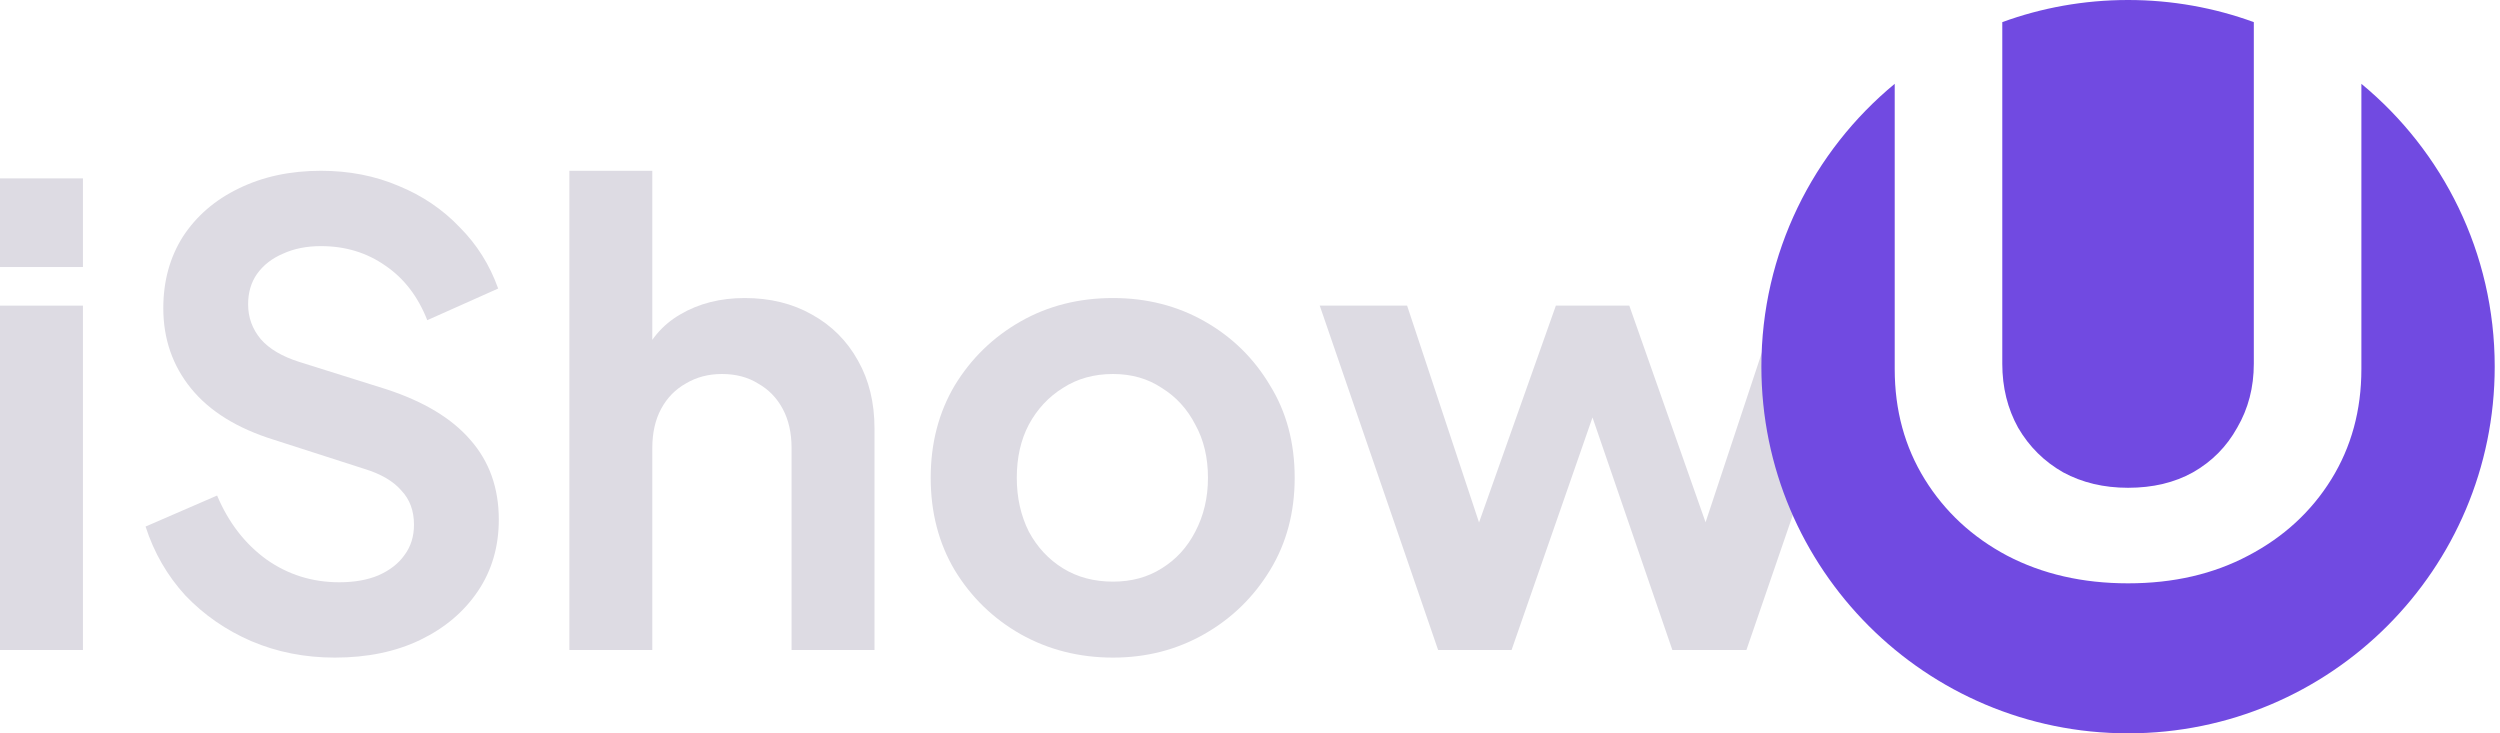
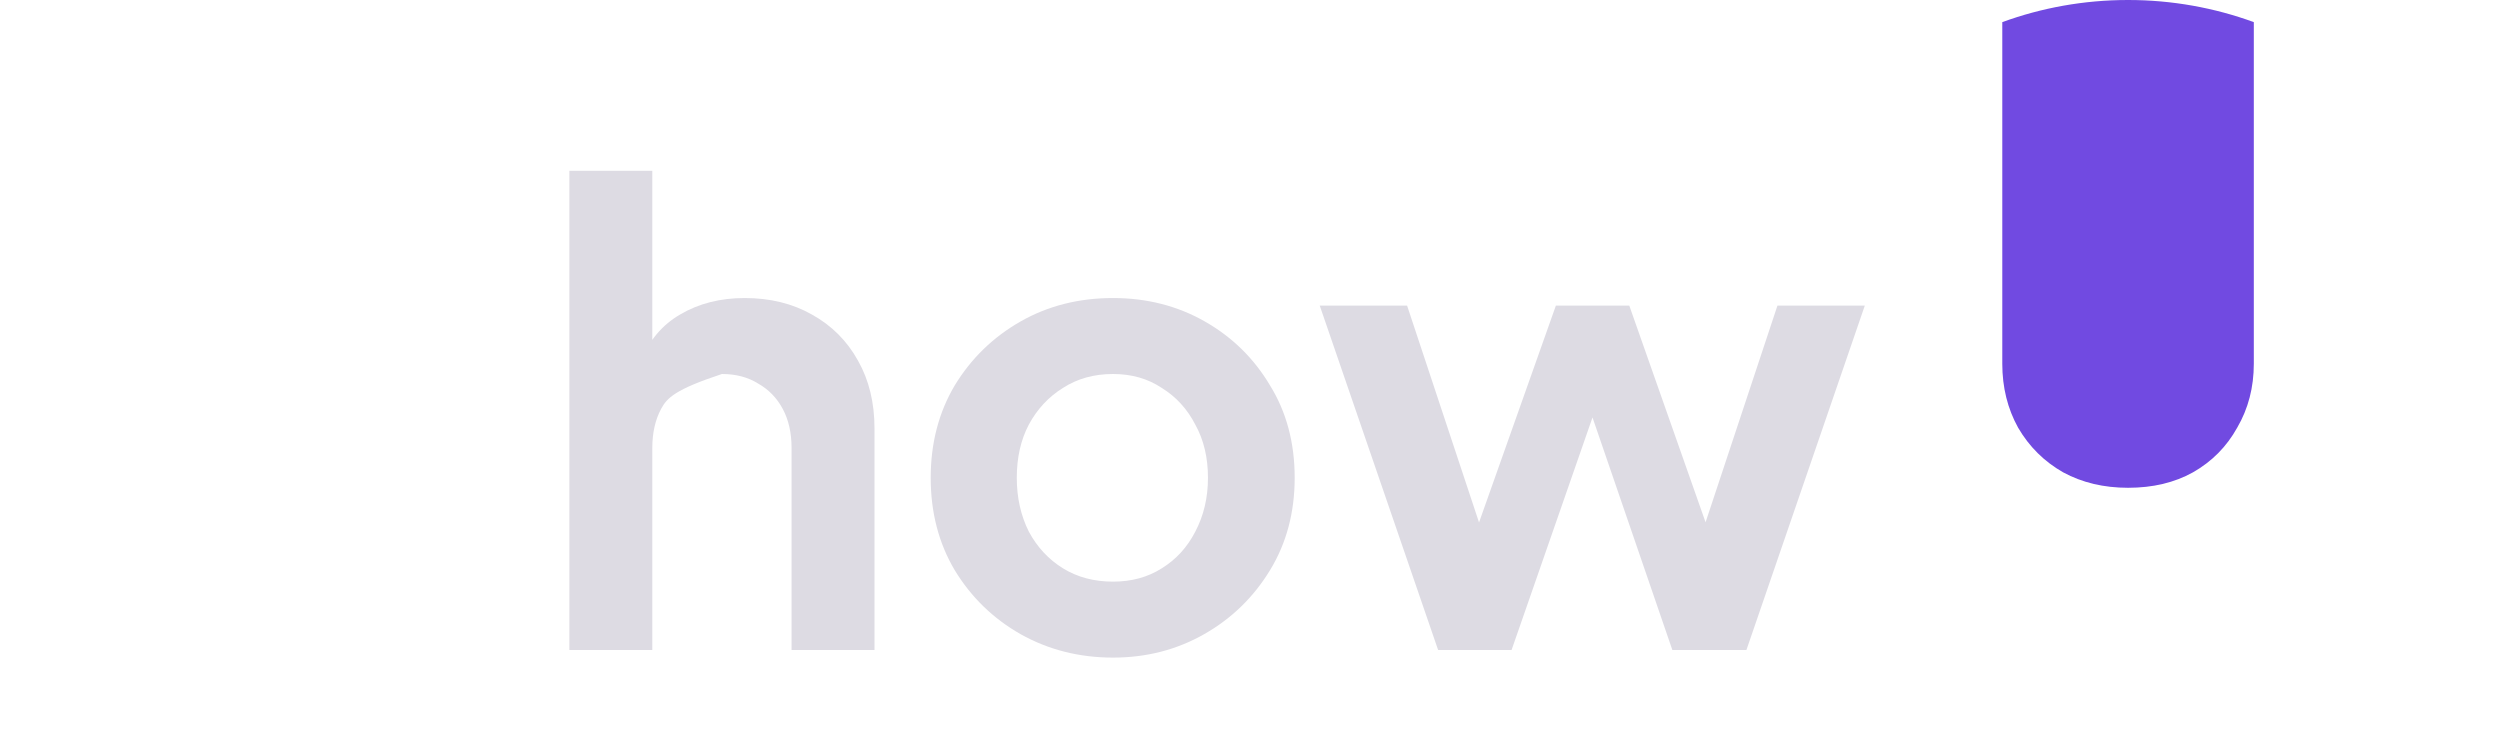
<svg xmlns="http://www.w3.org/2000/svg" width="150" height="44" viewBox="0 0 150 44" fill="none">
  <g id="logo-light">
    <g id="iShow">
-       <path d="M0 39V18.338H4.976V39H0ZM0 16.021V10.703H4.976V16.021H0Z" fill="#DDDBE3" />
-       <path d="M20.091 39.456C18.293 39.456 16.622 39.127 15.077 38.468C13.558 37.81 12.241 36.898 11.127 35.734C10.038 34.544 9.241 33.163 8.734 31.593L13.026 29.732C13.71 31.353 14.697 32.632 15.989 33.569C17.28 34.48 18.736 34.936 20.357 34.936C21.268 34.936 22.053 34.797 22.712 34.518C23.395 34.214 23.915 33.809 24.269 33.303C24.649 32.796 24.839 32.189 24.839 31.48C24.839 30.644 24.586 29.96 24.079 29.428C23.598 28.871 22.864 28.441 21.876 28.137L16.445 26.39C14.242 25.706 12.583 24.681 11.469 23.313C10.355 21.946 9.798 20.338 9.798 18.489C9.798 16.869 10.19 15.438 10.975 14.197C11.786 12.957 12.9 11.995 14.318 11.311C15.761 10.602 17.407 10.247 19.255 10.247C20.952 10.247 22.509 10.551 23.927 11.159C25.345 11.741 26.561 12.564 27.574 13.628C28.612 14.666 29.384 15.894 29.89 17.312L25.636 19.211C25.079 17.793 24.244 16.704 23.13 15.945C22.015 15.16 20.724 14.767 19.255 14.767C18.394 14.767 17.635 14.919 16.976 15.223C16.318 15.502 15.799 15.907 15.419 16.439C15.065 16.945 14.887 17.553 14.887 18.262C14.887 19.047 15.141 19.743 15.647 20.351C16.154 20.933 16.926 21.389 17.964 21.718L23.168 23.351C25.421 24.086 27.105 25.099 28.219 26.39C29.359 27.681 29.928 29.277 29.928 31.176C29.928 32.796 29.511 34.227 28.675 35.468C27.839 36.709 26.687 37.683 25.219 38.392C23.75 39.101 22.041 39.456 20.091 39.456Z" fill="#DDDBE3" />
-       <path d="M34.162 39V10.247H39.138V22.402L38.454 21.68C38.935 20.439 39.72 19.502 40.809 18.869C41.923 18.211 43.215 17.882 44.683 17.882C46.203 17.882 47.545 18.211 48.709 18.869C49.9 19.528 50.824 20.452 51.482 21.642C52.141 22.807 52.47 24.162 52.47 25.706V39H47.494V26.884C47.494 25.972 47.317 25.187 46.962 24.529C46.608 23.87 46.114 23.364 45.481 23.009C44.873 22.63 44.151 22.44 43.316 22.44C42.506 22.44 41.784 22.63 41.151 23.009C40.518 23.364 40.024 23.87 39.669 24.529C39.315 25.187 39.138 25.972 39.138 26.884V39H34.162Z" fill="#DDDBE3" />
+       <path d="M34.162 39V10.247H39.138V22.402L38.454 21.68C38.935 20.439 39.72 19.502 40.809 18.869C41.923 18.211 43.215 17.882 44.683 17.882C46.203 17.882 47.545 18.211 48.709 18.869C49.9 19.528 50.824 20.452 51.482 21.642C52.141 22.807 52.47 24.162 52.47 25.706V39H47.494V26.884C47.494 25.972 47.317 25.187 46.962 24.529C46.608 23.87 46.114 23.364 45.481 23.009C44.873 22.63 44.151 22.44 43.316 22.44C40.518 23.364 40.024 23.87 39.669 24.529C39.315 25.187 39.138 25.972 39.138 26.884V39H34.162Z" fill="#DDDBE3" />
      <path d="M66.781 39.456C64.755 39.456 62.906 38.987 61.235 38.05C59.589 37.114 58.272 35.835 57.285 34.214C56.323 32.594 55.842 30.745 55.842 28.669C55.842 26.593 56.323 24.744 57.285 23.123C58.272 21.503 59.589 20.224 61.235 19.287C62.881 18.35 64.729 17.882 66.781 17.882C68.806 17.882 70.642 18.35 72.288 19.287C73.934 20.224 75.238 21.503 76.2 23.123C77.188 24.719 77.681 26.567 77.681 28.669C77.681 30.745 77.188 32.594 76.2 34.214C75.213 35.835 73.896 37.114 72.25 38.05C70.604 38.987 68.781 39.456 66.781 39.456ZM66.781 34.898C67.895 34.898 68.87 34.632 69.705 34.1C70.566 33.569 71.237 32.834 71.718 31.897C72.225 30.935 72.478 29.859 72.478 28.669C72.478 27.453 72.225 26.39 71.718 25.478C71.237 24.541 70.566 23.807 69.705 23.275C68.87 22.718 67.895 22.44 66.781 22.44C65.641 22.44 64.641 22.718 63.78 23.275C62.919 23.807 62.235 24.541 61.729 25.478C61.248 26.39 61.007 27.453 61.007 28.669C61.007 29.859 61.248 30.935 61.729 31.897C62.235 32.834 62.919 33.569 63.78 34.1C64.641 34.632 65.641 34.898 66.781 34.898Z" fill="#DDDBE3" />
      <path d="M86.287 39L79.185 18.338H84.426L89.63 34.024L87.807 33.986L93.352 18.338H97.758L103.266 33.986L101.443 34.024L106.646 18.338H111.888L104.785 39H100.341L94.72 22.63H96.391L90.694 39H86.287Z" fill="#DDDBE3" />
    </g>
    <g id="Subtract">
-       <path d="M127.683 44C139.833 44 149.683 34.15 149.683 22C149.683 15.168 146.569 9.064 141.683 5.029V22.147C141.683 24.613 141.082 26.816 139.88 28.758C138.677 30.7 137.016 32.226 134.897 33.336C132.809 34.445 130.404 35 127.683 35C124.962 35 122.542 34.445 120.422 33.336C118.334 32.226 116.689 30.7 115.486 28.758C114.284 26.816 113.683 24.613 113.683 22.147V5.029C108.797 9.064 105.683 15.168 105.683 22C105.683 34.15 115.533 44 127.683 44Z" fill="#714AE1" />
      <path d="M120.137 1.328V21.823C120.137 23.241 120.454 24.52 121.086 25.66C121.751 26.801 122.653 27.695 123.792 28.342C124.931 28.959 126.228 29.267 127.683 29.267C129.17 29.267 130.467 28.959 131.575 28.342C132.714 27.695 133.599 26.801 134.232 25.66C134.897 24.52 135.229 23.241 135.229 21.823V1.328C132.875 0.469 130.334 0 127.683 0C125.032 0 122.491 0.469 120.137 1.328Z" fill="#714AE1" />
    </g>
  </g>
</svg>